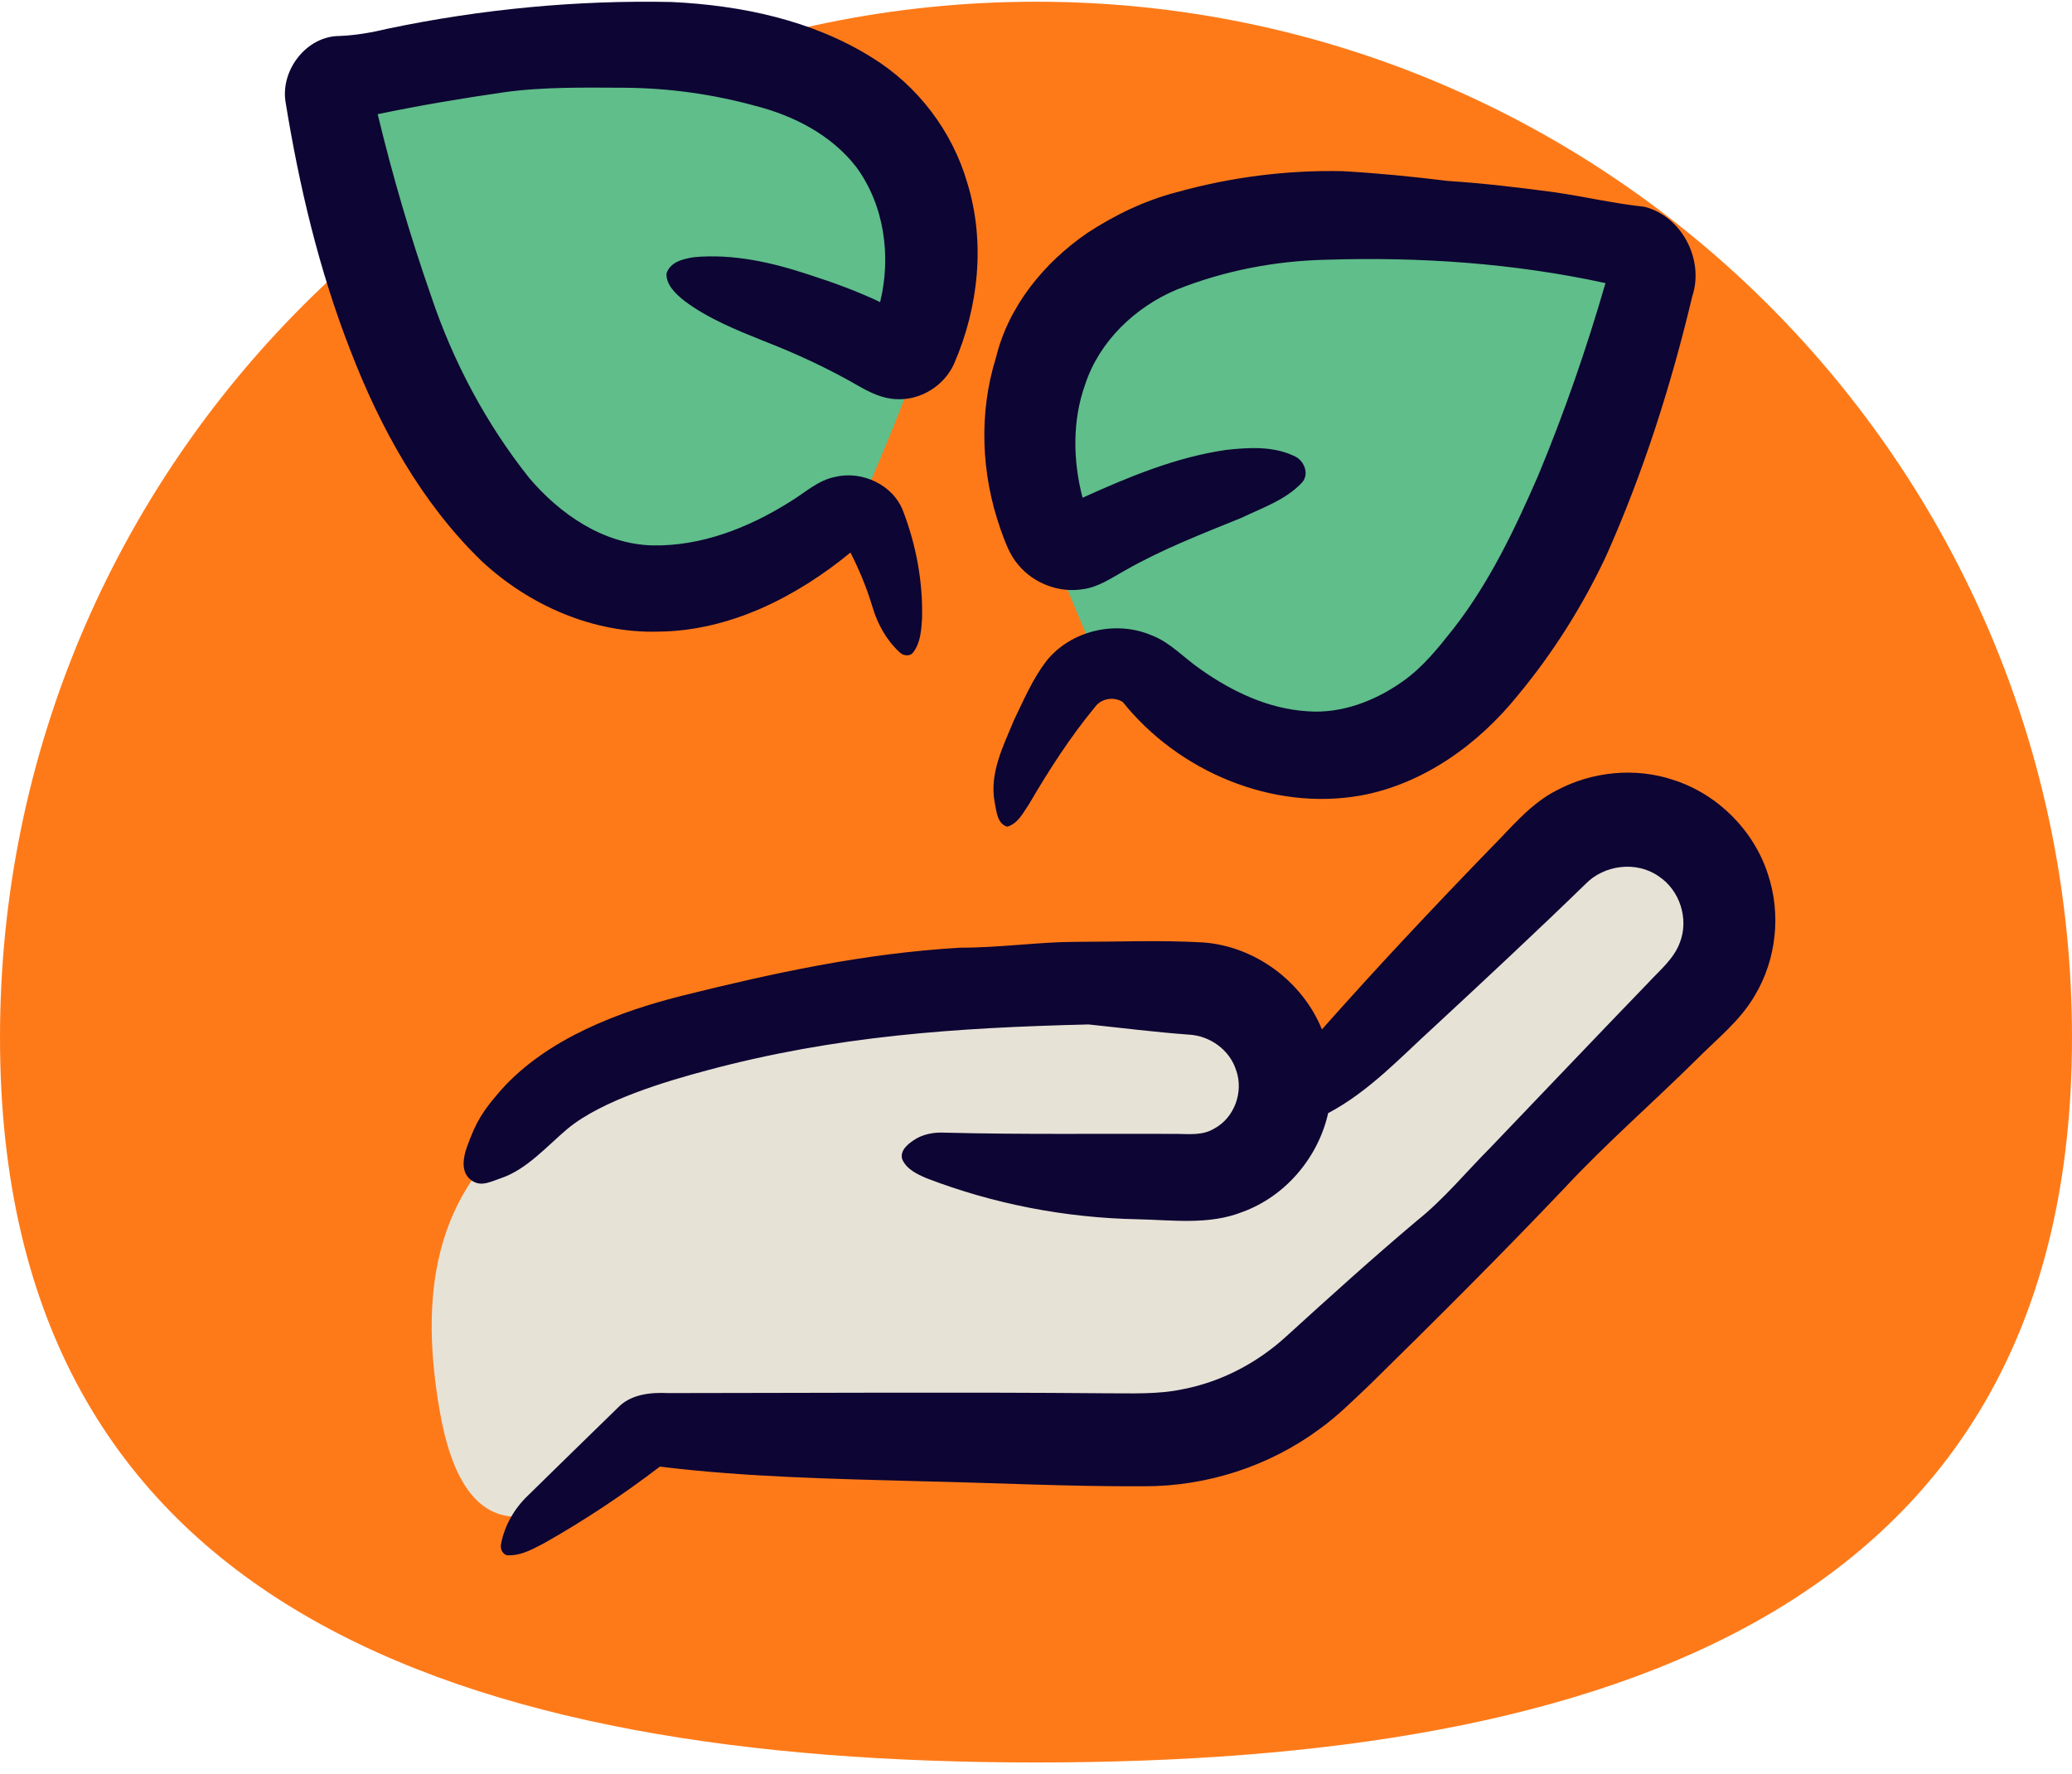
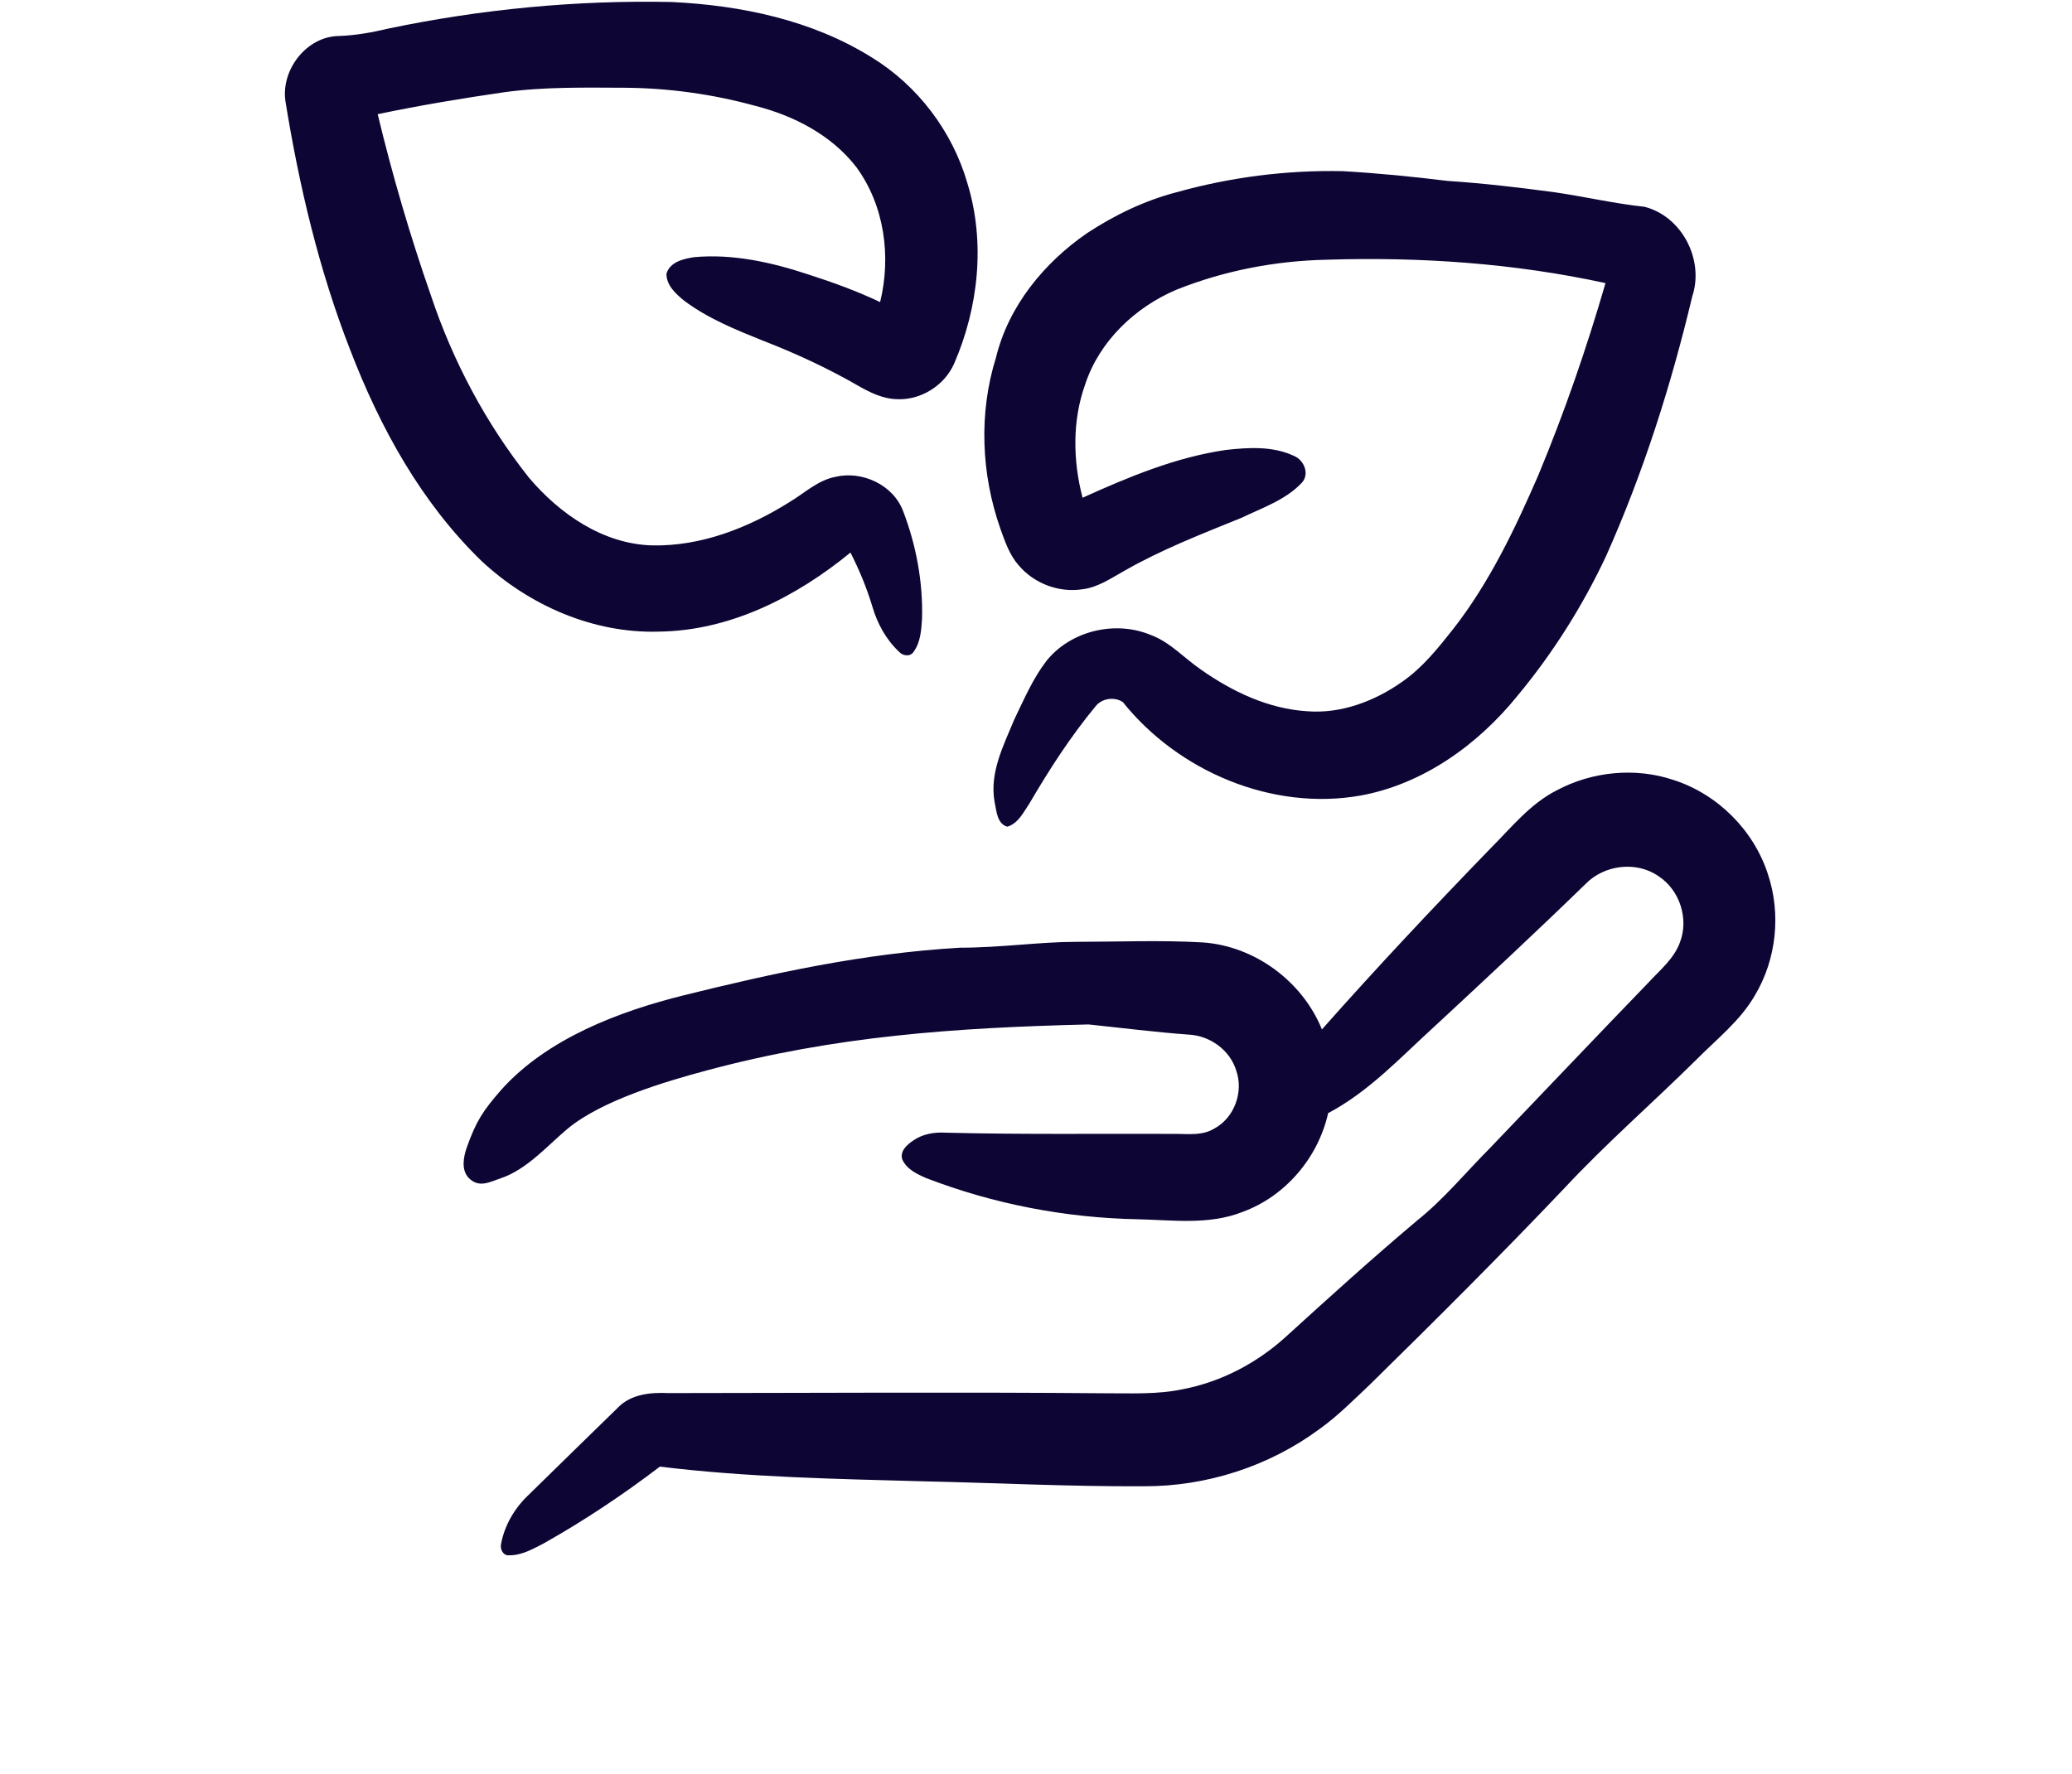
<svg xmlns="http://www.w3.org/2000/svg" width="160" height="137">
-   <path fill="#FE7A19" transform="translate(0 0.133)" d="M80 136C124.183 136 160 124.183 160 80C160 35.817 124.183 0 80 0C35.817 0 0 35.817 0 80C0 124.183 35.817 136 80 136Z" fill-rule="evenodd" />
-   <path fill="#5FBE8A" transform="translate(26.663 4.453)" d="M0 2.964C13.033 0.022 23.131 -0.73 30.294 0.709C41.039 2.867 45.865 12.243 45.865 16.583C45.865 19.476 43.597 26 39.062 36.157C27.978 40.425 20.612 41.493 16.966 39.358C11.496 36.157 0 15.503 0 11.004C0 8.005 0 5.325 0 2.964Z" fill-rule="evenodd" />
-   <path fill="#5FBE8A" transform="matrix(-1 0 0 1 124.528 16.453)" d="M0 2.964C13.033 0.022 23.131 -0.73 30.294 0.709C41.039 2.867 45.865 12.243 45.865 16.583C45.865 19.476 43.597 26 39.062 36.157C27.978 40.425 20.612 41.493 16.966 39.358C11.496 36.157 0 15.503 0 11.004C0 8.005 0 5.325 0 2.964Z" fill-rule="evenodd" />
-   <path fill="#E7E2D6" transform="translate(33.335 63.797)" d="M0.594 45.041C-0.815 36.736 -0.222 28.23 8.02 22.422C13.515 18.55 27.277 15.219 49.307 12.431C56.809 11.771 61.161 12.167 62.365 13.62C63.569 15.074 64.586 17.172 65.416 19.915L72.213 15.8C83.346 4.629 90.36 -0.618 93.255 0.058C97.598 1.072 101.782 6.363 100.361 9.992C99.414 12.411 93.784 18.686 83.474 28.818C68.588 41.83 60.752 48.336 59.966 48.336C59.18 48.336 50.221 48.069 33.089 47.536L16.261 48.336L8.971 53.355L6.557 53.355C3.521 53.349 1.533 50.577 0.594 45.041Z" fill-rule="evenodd" />
  <path fill="#0D0533" transform="translate(22 0.133)" d="M29.857 0.021C35.22 0.277 40.7 1.417 45.306 4.295C48.858 6.468 51.54 10.001 52.697 14.001C54.106 18.577 53.565 23.616 51.671 27.971C50.914 29.661 49.082 30.803 47.225 30.698C46.169 30.665 45.195 30.192 44.295 29.676C41.955 28.328 39.5 27.183 36.981 26.207C34.845 25.347 32.667 24.476 30.815 23.08C30.181 22.557 29.437 21.89 29.467 20.997C29.741 20.089 30.798 19.85 31.62 19.729C34.601 19.46 37.575 20.127 40.393 21.057C42.287 21.666 44.164 22.343 45.963 23.201C46.828 19.676 46.297 15.734 44.126 12.775C42.217 10.3 39.291 8.793 36.307 8.038C33.059 7.145 29.696 6.677 26.33 6.645C23.192 6.635 20.043 6.562 16.928 6.992C13.658 7.465 10.397 8.011 7.164 8.687C8.304 13.412 9.668 18.084 11.27 22.673C12.966 27.764 15.524 32.577 18.863 36.783C21.243 39.581 24.574 41.888 28.36 41.994C32.146 42.072 35.804 40.633 38.971 38.645C40.118 37.961 41.137 36.97 42.491 36.703C44.566 36.2 46.976 37.312 47.741 39.352C48.753 41.994 49.278 44.834 49.2 47.667C49.142 48.537 49.082 49.491 48.544 50.218C48.29 50.615 47.716 50.532 47.434 50.218C46.428 49.277 45.741 48.026 45.361 46.708C44.929 45.272 44.352 43.883 43.673 42.547C39.502 45.968 34.372 48.592 28.875 48.653C23.814 48.806 18.855 46.623 15.187 43.201C10.531 38.69 7.348 32.897 5.041 26.891C2.626 20.703 1.094 14.204 0.037 7.658C-0.3 5.228 1.693 2.66 4.198 2.647C5.479 2.597 6.742 2.373 7.985 2.073C15.167 0.574 22.521 -0.133 29.857 0.021ZM81.676 13.087C84.383 13.241 87.083 13.508 89.775 13.84C92.544 14.023 95.304 14.348 98.056 14.718C100.368 15.055 102.653 15.591 104.977 15.837C107.878 16.564 109.614 19.94 108.678 22.753C107.045 29.624 104.894 36.388 102.011 42.841C100.197 46.696 97.906 50.328 95.183 53.606C92.137 57.375 87.915 60.422 83.083 61.312C76.242 62.53 68.994 59.453 64.702 54.092C64.036 53.659 63.06 53.805 62.579 54.447C60.652 56.779 59.012 59.327 57.487 61.936C57.029 62.608 56.622 63.476 55.784 63.722C54.974 63.491 54.949 62.462 54.798 61.783C54.405 59.546 55.487 57.463 56.312 55.463C57.062 53.911 57.746 52.301 58.798 50.927C60.662 48.592 64.094 47.767 66.841 48.904C68.358 49.458 69.437 50.703 70.745 51.591C73.16 53.294 75.95 54.618 78.939 54.804C81.573 55.013 84.172 54.016 86.295 52.514C87.865 51.42 89.065 49.908 90.24 48.421C93.025 44.844 94.985 40.723 96.783 36.587C98.799 31.742 100.517 26.773 101.976 21.734C94.922 20.197 87.656 19.699 80.446 19.928C76.486 20.011 72.532 20.771 68.851 22.242C65.661 23.591 62.901 26.21 61.802 29.543C60.793 32.351 60.848 35.45 61.596 38.313C65.135 36.71 68.788 35.186 72.655 34.622C74.403 34.426 76.29 34.31 77.923 35.083C78.713 35.407 79.158 36.512 78.504 37.178C77.261 38.489 75.485 39.083 73.893 39.853C70.838 41.095 67.747 42.288 64.874 43.928C63.827 44.507 62.803 45.234 61.583 45.382C59.762 45.667 57.834 44.929 56.652 43.521C55.945 42.716 55.598 41.679 55.243 40.688C53.764 36.466 53.568 31.775 54.909 27.49C55.875 23.505 58.629 20.152 61.963 17.862C64.084 16.471 66.403 15.352 68.864 14.713C73.025 13.55 77.357 12.997 81.676 13.087ZM107.259 60.122C110.643 61.217 113.42 63.994 114.515 67.378C115.546 70.449 115.181 73.959 113.518 76.741C112.381 78.719 110.55 80.138 108.972 81.738C105.599 85.073 102.011 88.196 98.776 91.67C93.873 96.83 88.834 101.854 83.754 106.84C82.504 108.017 81.291 109.247 79.888 110.249C76.003 113.124 71.173 114.682 66.343 114.666C60.634 114.697 54.931 114.405 49.226 114.282C42.461 114.095 35.681 113.972 28.956 113.149C26.108 115.321 23.122 117.31 20.005 119.069C19.16 119.502 18.282 120.015 17.306 119.997C16.843 120.043 16.594 119.504 16.694 119.117C16.961 117.675 17.741 116.354 18.8 115.351C21.097 113.109 23.381 110.855 25.686 108.621C26.694 107.552 28.224 107.403 29.61 107.469C40.846 107.461 52.078 107.386 63.314 107.484C65.329 107.476 67.367 107.592 69.352 107.167C72.31 106.596 75.07 105.144 77.291 103.122C80.627 100.085 83.971 97.054 87.422 94.148C89.513 92.477 91.209 90.394 93.09 88.508C97.156 84.263 101.201 79.999 105.282 75.773C106.165 74.809 107.247 73.944 107.714 72.683C108.437 70.854 107.714 68.61 106.067 67.541C104.356 66.349 101.868 66.666 100.431 68.15C96.597 71.876 92.685 75.521 88.766 79.156C86.154 81.531 83.717 84.178 80.559 85.846C79.792 89.28 77.256 92.276 73.935 93.481C71.354 94.503 68.531 94.1 65.835 94.042C60.27 93.934 54.722 92.867 49.527 90.865C48.805 90.555 47.995 90.168 47.668 89.406C47.485 88.762 48.051 88.276 48.524 87.959C49.243 87.453 50.141 87.305 51.007 87.355C56.956 87.506 62.906 87.421 68.859 87.448C69.835 87.461 70.891 87.579 71.764 87.038C73.321 86.208 74.044 84.201 73.46 82.55C72.977 80.978 71.445 79.871 69.82 79.783C67.226 79.594 64.645 79.265 62.058 78.995C51.746 79.247 42.506 79.879 32.564 82.55C29.422 83.394 24.507 84.84 21.843 87.038C20.278 88.352 18.679 90.201 16.694 90.865C15.743 91.202 14.983 91.625 14.205 90.865C13.607 90.238 13.78 89.275 14.032 88.533C14.766 86.467 15.283 85.678 16.694 84.058C20.269 80.06 25.866 77.97 30.815 76.741C37.635 75.048 44.675 73.5 52.132 73.068C55.243 73.068 58.295 72.618 61.062 72.615C64.34 72.613 67.626 72.472 70.901 72.661C74.901 72.948 78.577 75.667 80.079 79.38C84.303 74.608 88.673 69.964 93.108 65.385C94.705 63.79 96.155 61.954 98.207 60.915C100.952 59.448 104.303 59.118 107.259 60.122Z" fill-rule="evenodd" />
</svg>